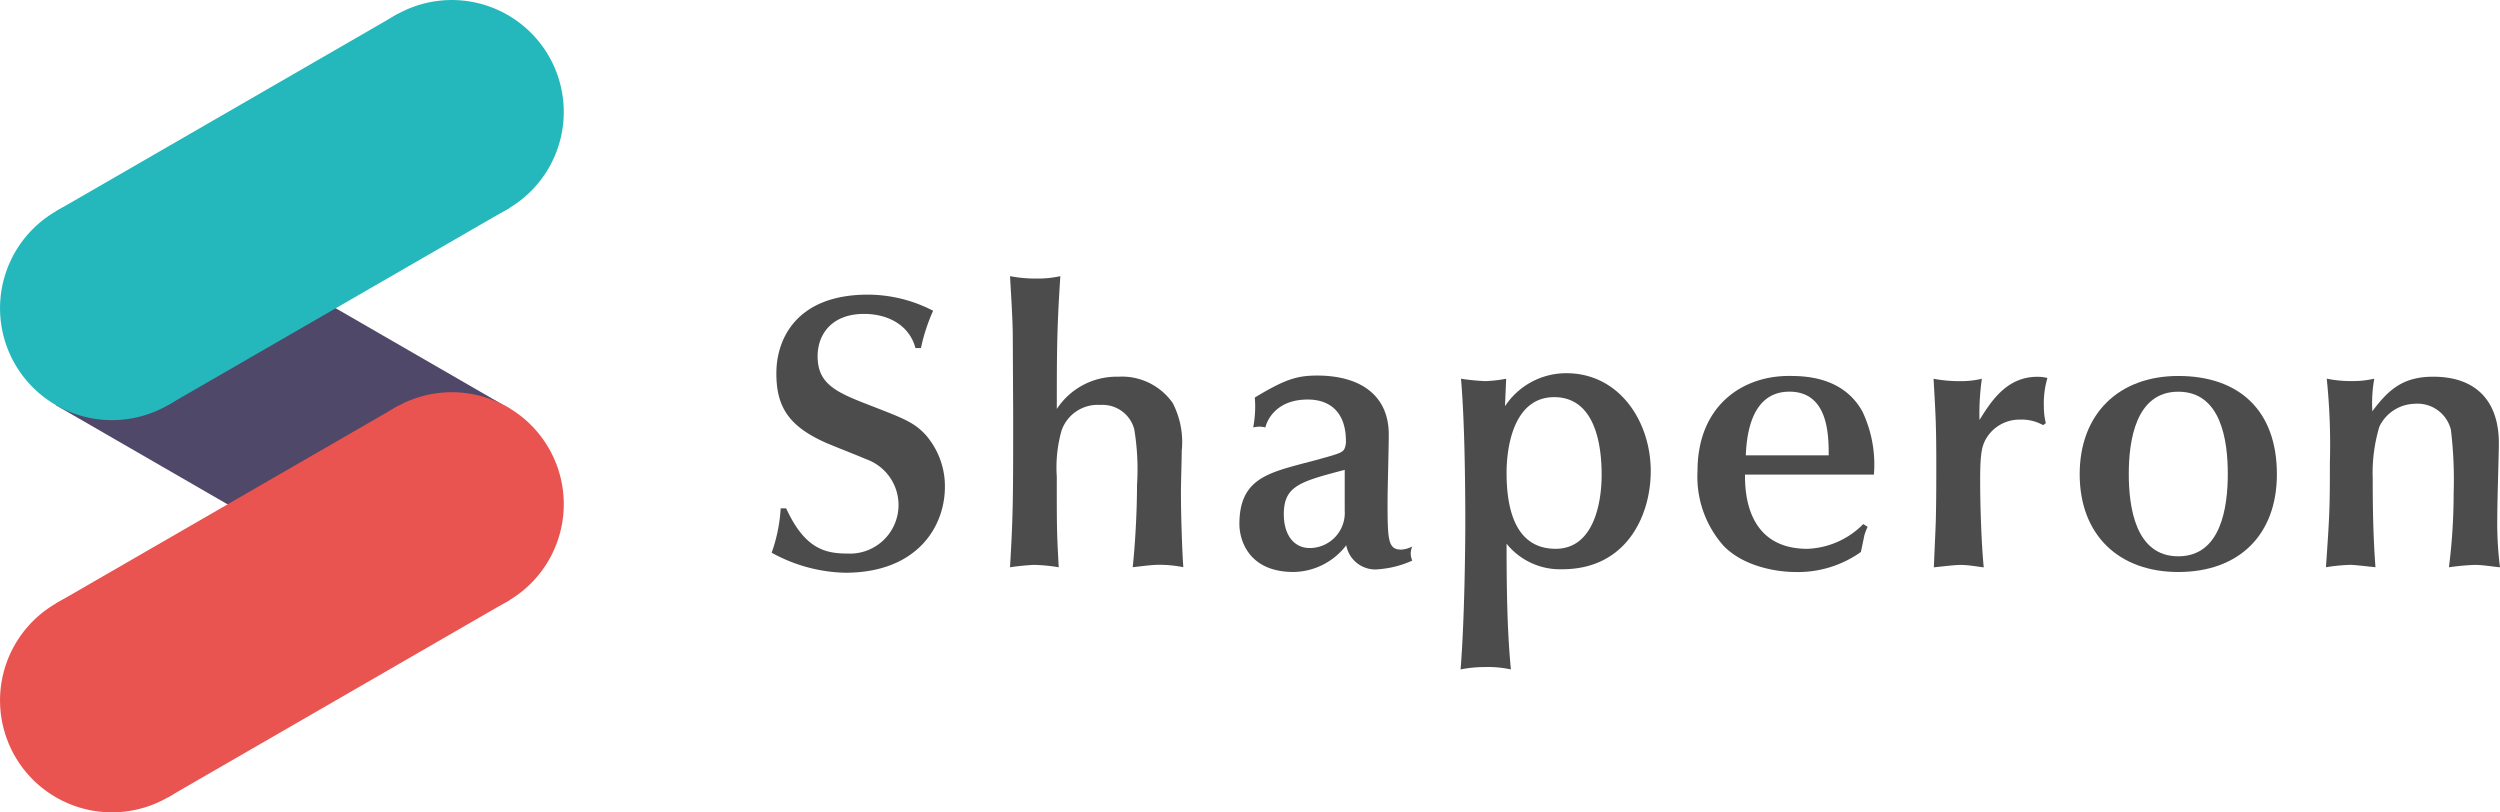
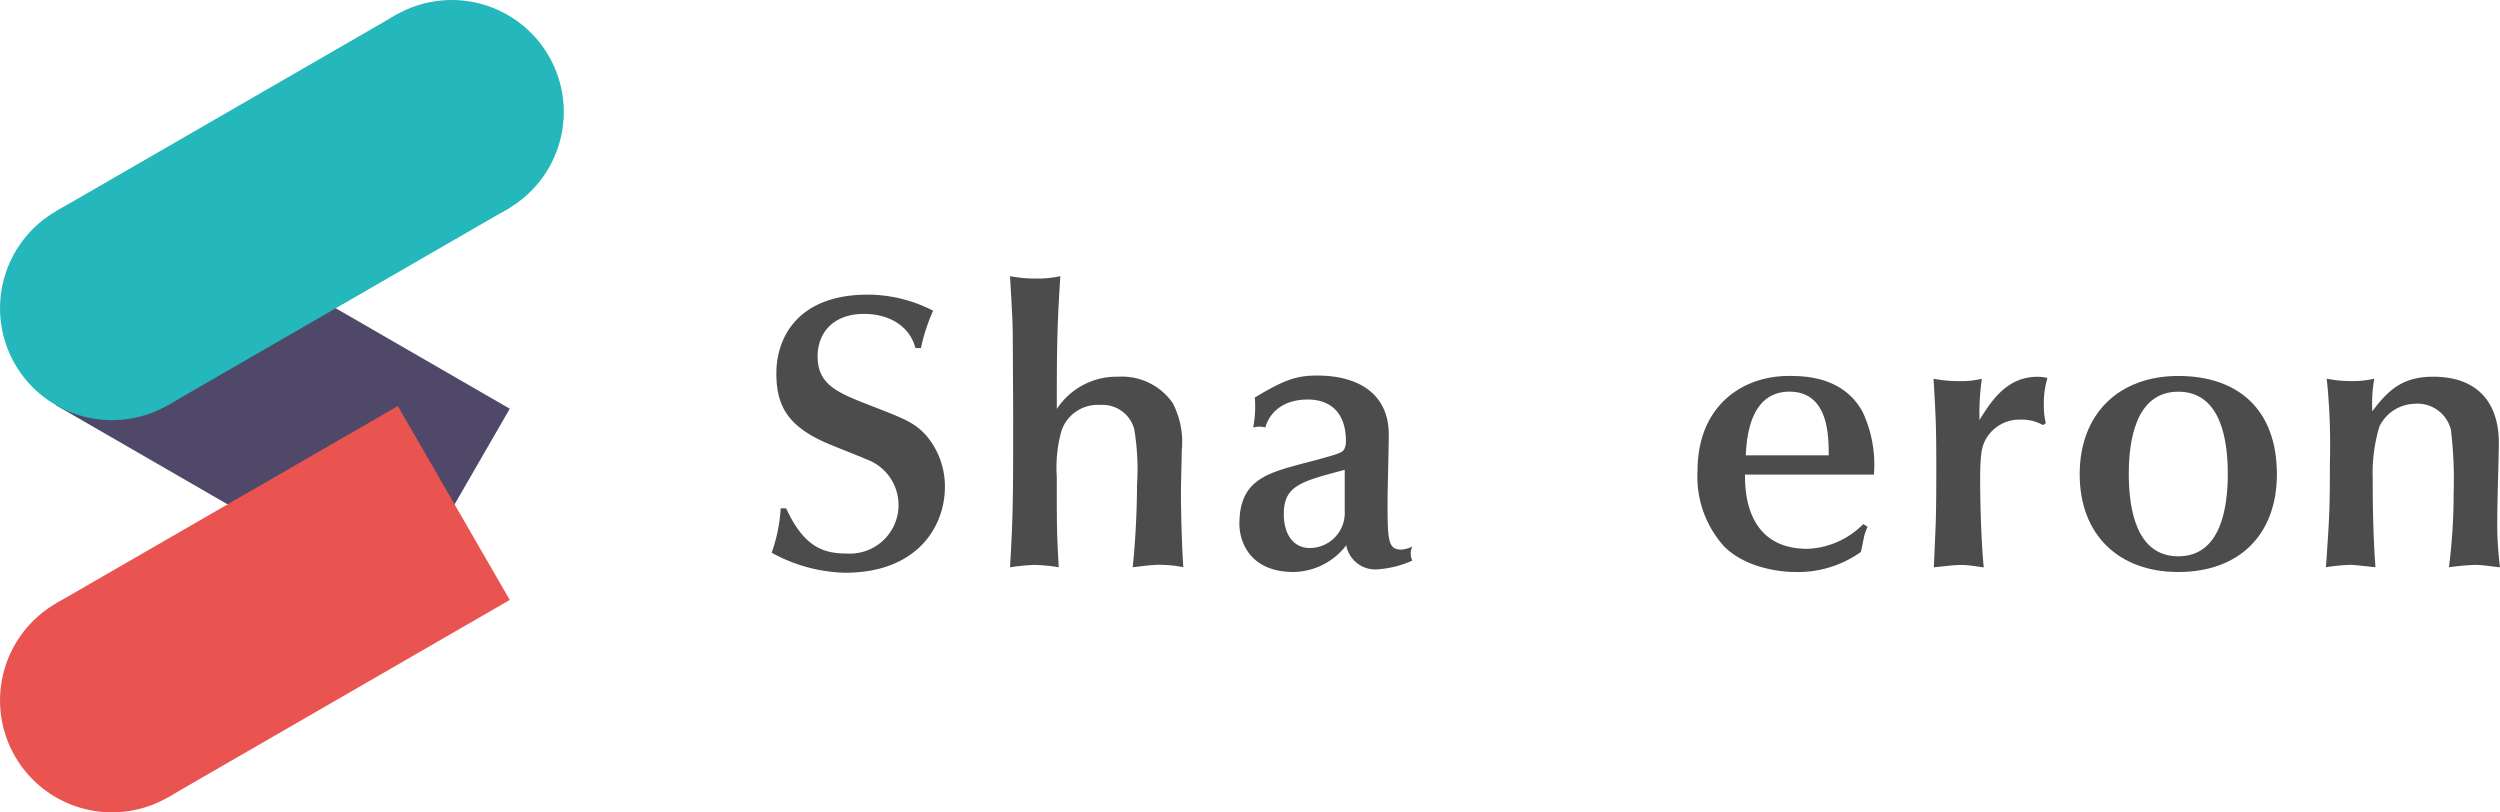
<svg xmlns="http://www.w3.org/2000/svg" width="209.316" height="68.012" viewBox="0 0 209.316 68.012">
  <defs>
    <clipPath id="a">
      <rect width="209.316" height="68.012" fill="none" />
    </clipPath>
  </defs>
  <g clip-path="url(#a)">
    <path d="M94.333,53.449c1.513,3.289,3.158,3.783,5.1,3.783a4.07,4.07,0,0,0,1.612-7.894c-.921-.395-2.467-.987-3.388-1.381-3.191-1.415-4.145-3.092-4.145-5.823,0-2.895,1.711-6.579,7.665-6.579a11.919,11.919,0,0,1,5.46,1.349,15.436,15.436,0,0,0-1.02,3.125h-.46c-.494-1.875-2.237-2.861-4.309-2.861-2.6,0-3.882,1.611-3.882,3.552,0,2.4,1.678,3.059,4.572,4.177,2.533.987,3.52,1.348,4.474,2.4a6.544,6.544,0,0,1,1.612,4.343c0,3.355-2.335,7.2-8.355,7.2a13.316,13.316,0,0,1-6.151-1.678,13.345,13.345,0,0,0,.756-3.717Z" transform="translate(-28.51 -10.886)" fill="#4c4c4c" />
    <path d="M126.033,34.38c-.23,3.684-.23,6.02-.23,10.065a5.979,5.979,0,0,1,5.131-2.7,5.188,5.188,0,0,1,4.572,2.2,7.109,7.109,0,0,1,.756,4.013c0,.756-.066,2.532-.066,3.552,0,1.809.1,4.868.2,6.183a10.243,10.243,0,0,0-2.039-.2c-.724,0-1.744.164-2.2.2.2-1.841.361-4.6.361-6.874a20.425,20.425,0,0,0-.23-4.671,2.739,2.739,0,0,0-2.829-2.039,3.2,3.2,0,0,0-3.257,2.138A11.368,11.368,0,0,0,125.8,50.1c0,4.309,0,4.638.164,7.6a14.387,14.387,0,0,0-2.072-.2,19.65,19.65,0,0,0-2.007.2c.264-4.44.264-5.92.264-12.894l-.033-6.414c0-1.316-.132-3.322-.23-5.066a11.353,11.353,0,0,0,2.237.2,8.724,8.724,0,0,0,1.974-.2Z" transform="translate(-37.32 -10.204)" fill="#4c4c4c" />
    <path d="M155.985,52.393c1.941-.526,2.2-.624,2.369-.921a1.473,1.473,0,0,0,.132-.658c0-2.5-1.415-3.486-3.191-3.486-2.5,0-3.355,1.546-3.553,2.335a2.561,2.561,0,0,0-.493-.066,2.9,2.9,0,0,0-.526.066,9.661,9.661,0,0,0,.164-1.612,7.913,7.913,0,0,0-.033-.888c2.5-1.513,3.52-1.842,5.231-1.842,3.552,0,5.987,1.612,5.987,4.934,0,1.217-.1,4.539-.1,5.625,0,3.223.033,4.013,1.151,4.013a2.275,2.275,0,0,0,.921-.264,1.4,1.4,0,0,0,0,1.184,8.362,8.362,0,0,1-2.8.724,2.472,2.472,0,0,1-2.731-2.006,5.657,5.657,0,0,1-4.407,2.236c-3.816,0-4.54-2.73-4.54-4.013,0-3.651,2.237-4.243,5.3-5.066Zm2.4.823c-3.749.987-5.1,1.349-5.1,3.717,0,1.743.856,2.829,2.172,2.829a2.941,2.941,0,0,0,2.927-3.125Z" transform="translate(-45.796 -13.877)" fill="#4c4c4c" />
-     <path d="M179.975,47.8a6.141,6.141,0,0,1,5.132-2.763c4.472,0,7.071,4.079,7.071,8.191,0,3.783-2.072,8.223-7.4,8.223a5.744,5.744,0,0,1-4.671-2.138c0,4.869.1,7.731.361,10.526a9.009,9.009,0,0,0-2.171-.2,10.509,10.509,0,0,0-2.04.2c.329-4.079.395-10.3.395-12.3,0-3.487-.066-8.651-.361-12.039a18.759,18.759,0,0,0,2.006.2,11.144,11.144,0,0,0,1.776-.2Zm4.112-.757c-3.223,0-3.98,3.816-3.98,6.348,0,2.862.658,6.348,4.11,6.348,3.159,0,3.849-3.783,3.849-6.184,0-1.842-.263-6.513-3.979-6.513" transform="translate(-53.967 -13.79)" fill="#4c4c4c" />
    <path d="M208.822,53.625c0,1.216,0,6.217,5.23,6.217a6.929,6.929,0,0,0,4.672-2.072l.361.23a6.065,6.065,0,0,0-.264.69l-.295,1.415A9.089,9.089,0,0,1,213,61.783c-1.218,0-4.145-.33-5.954-2.172a8.711,8.711,0,0,1-2.2-6.283c0-5.46,3.749-7.96,7.631-7.96,1.217,0,4.539,0,6.184,2.994a10.364,10.364,0,0,1,.954,5.263Zm7.007-1.612c0-1.612,0-5.329-3.289-5.329-3.388,0-3.586,4.08-3.652,5.329Z" transform="translate(-62.719 -13.891)" fill="#4c4c4c" />
    <path d="M233.494,58.194c.066-1.447.066-3.98.066-5.263,0-3.586-.066-4.408-.23-7.3a11.371,11.371,0,0,0,2.171.2,7.459,7.459,0,0,0,1.875-.2,20.7,20.7,0,0,0-.2,3.454c.888-1.415,2.2-3.618,4.835-3.618a3.394,3.394,0,0,1,.855.1,7.416,7.416,0,0,0-.3,2.368,5.976,5.976,0,0,0,.164,1.415l-.23.164a3.66,3.66,0,0,0-1.941-.461,3.232,3.232,0,0,0-2.927,1.776c-.23.493-.4.987-.4,3.257,0,2.105.1,5.3.3,7.335-.394-.033-1.217-.2-1.908-.2-.559,0-1.283.1-2.269.2Z" transform="translate(-71.441 -13.92)" fill="#4c4c4c" />
    <path d="M259.221,45.369c5.066,0,8.256,2.862,8.256,8.224,0,5.1-3.19,8.19-8.256,8.19-4.967,0-8.256-3.092-8.256-8.19,0-5.066,3.289-8.224,8.256-8.224m0,15.1c3.585,0,4.145-4.112,4.145-6.908s-.56-6.874-4.145-6.874-4.145,4.144-4.145,6.874c0,2.8.559,6.908,4.145,6.908" transform="translate(-76.841 -13.891)" fill="#4c4c4c" />
    <path d="M295.026,57.371a29.41,29.41,0,0,0,.23,4.046c-.724-.066-1.414-.2-2.138-.2a20.574,20.574,0,0,0-2.138.2,49.586,49.586,0,0,0,.395-6.217,34.824,34.824,0,0,0-.23-5.3,2.881,2.881,0,0,0-3.059-2.171,3.365,3.365,0,0,0-2.928,1.908,13.472,13.472,0,0,0-.559,4.342c0,2.993.065,5.2.23,7.434-.33-.033-1.777-.2-2.073-.2a15.223,15.223,0,0,0-2.072.2c.3-4.375.329-4.868.329-8.782a53.588,53.588,0,0,0-.263-7.006,10.16,10.16,0,0,0,2.171.2,7.9,7.9,0,0,0,1.809-.2,11.8,11.8,0,0,0-.164,2.73c1.348-1.809,2.565-2.895,5.1-2.895,3.586,0,5.494,2.039,5.494,5.559,0,.921-.132,4.737-.132,6.348" transform="translate(-85.94 -13.92)" fill="#4c4c4c" />
    <rect width="18.746" height="33.048" transform="translate(4.688 33.932) rotate(-60)" fill="#504868" />
    <rect width="33.048" height="18.746" transform="translate(4.688 17.685) rotate(-30)" fill="#24b8bc" />
    <path d="M1.257,37.738a9.373,9.373,0,1,0,3.431-12.8,9.374,9.374,0,0,0-3.431,12.8" transform="translate(0 -7.25)" fill="#24b8bc" />
    <path d="M42.267,14.061A9.373,9.373,0,1,0,45.7,1.257a9.374,9.374,0,0,0-3.431,12.8" transform="translate(-12.556 0)" fill="#24b8bc" />
    <rect width="33.048" height="18.746" transform="translate(4.688 50.521) rotate(-30)" fill="#ea5450" />
    <path d="M1.257,85.064a9.373,9.373,0,1,0,3.431-12.8,9.374,9.374,0,0,0-3.431,12.8" transform="translate(0 -21.74)" fill="#ea5450" />
-     <path d="M42.267,61.387a9.373,9.373,0,1,0,3.431-12.8,9.374,9.374,0,0,0-3.431,12.8" transform="translate(-12.556 -14.49)" fill="#ea5450" />
  </g>
</svg>